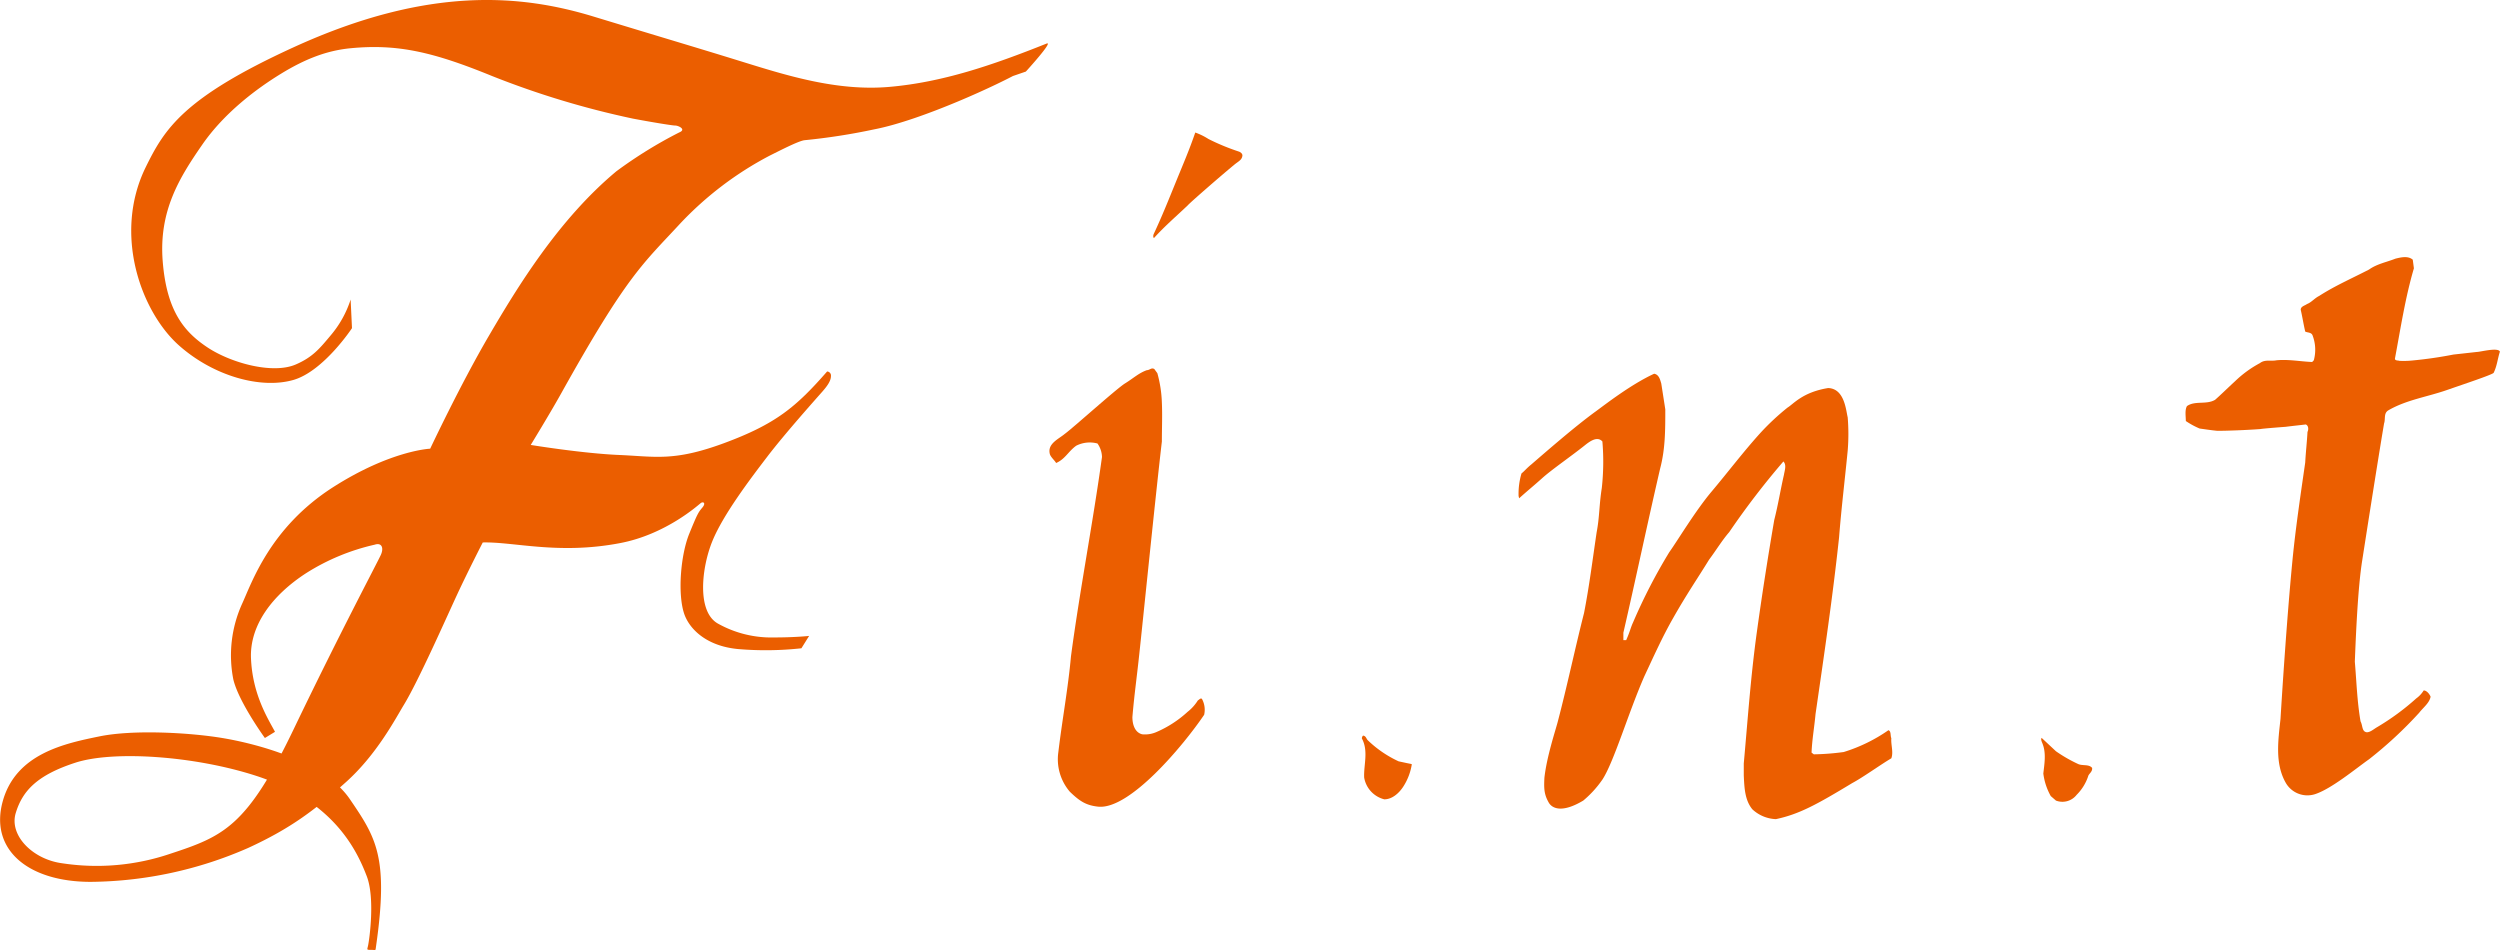
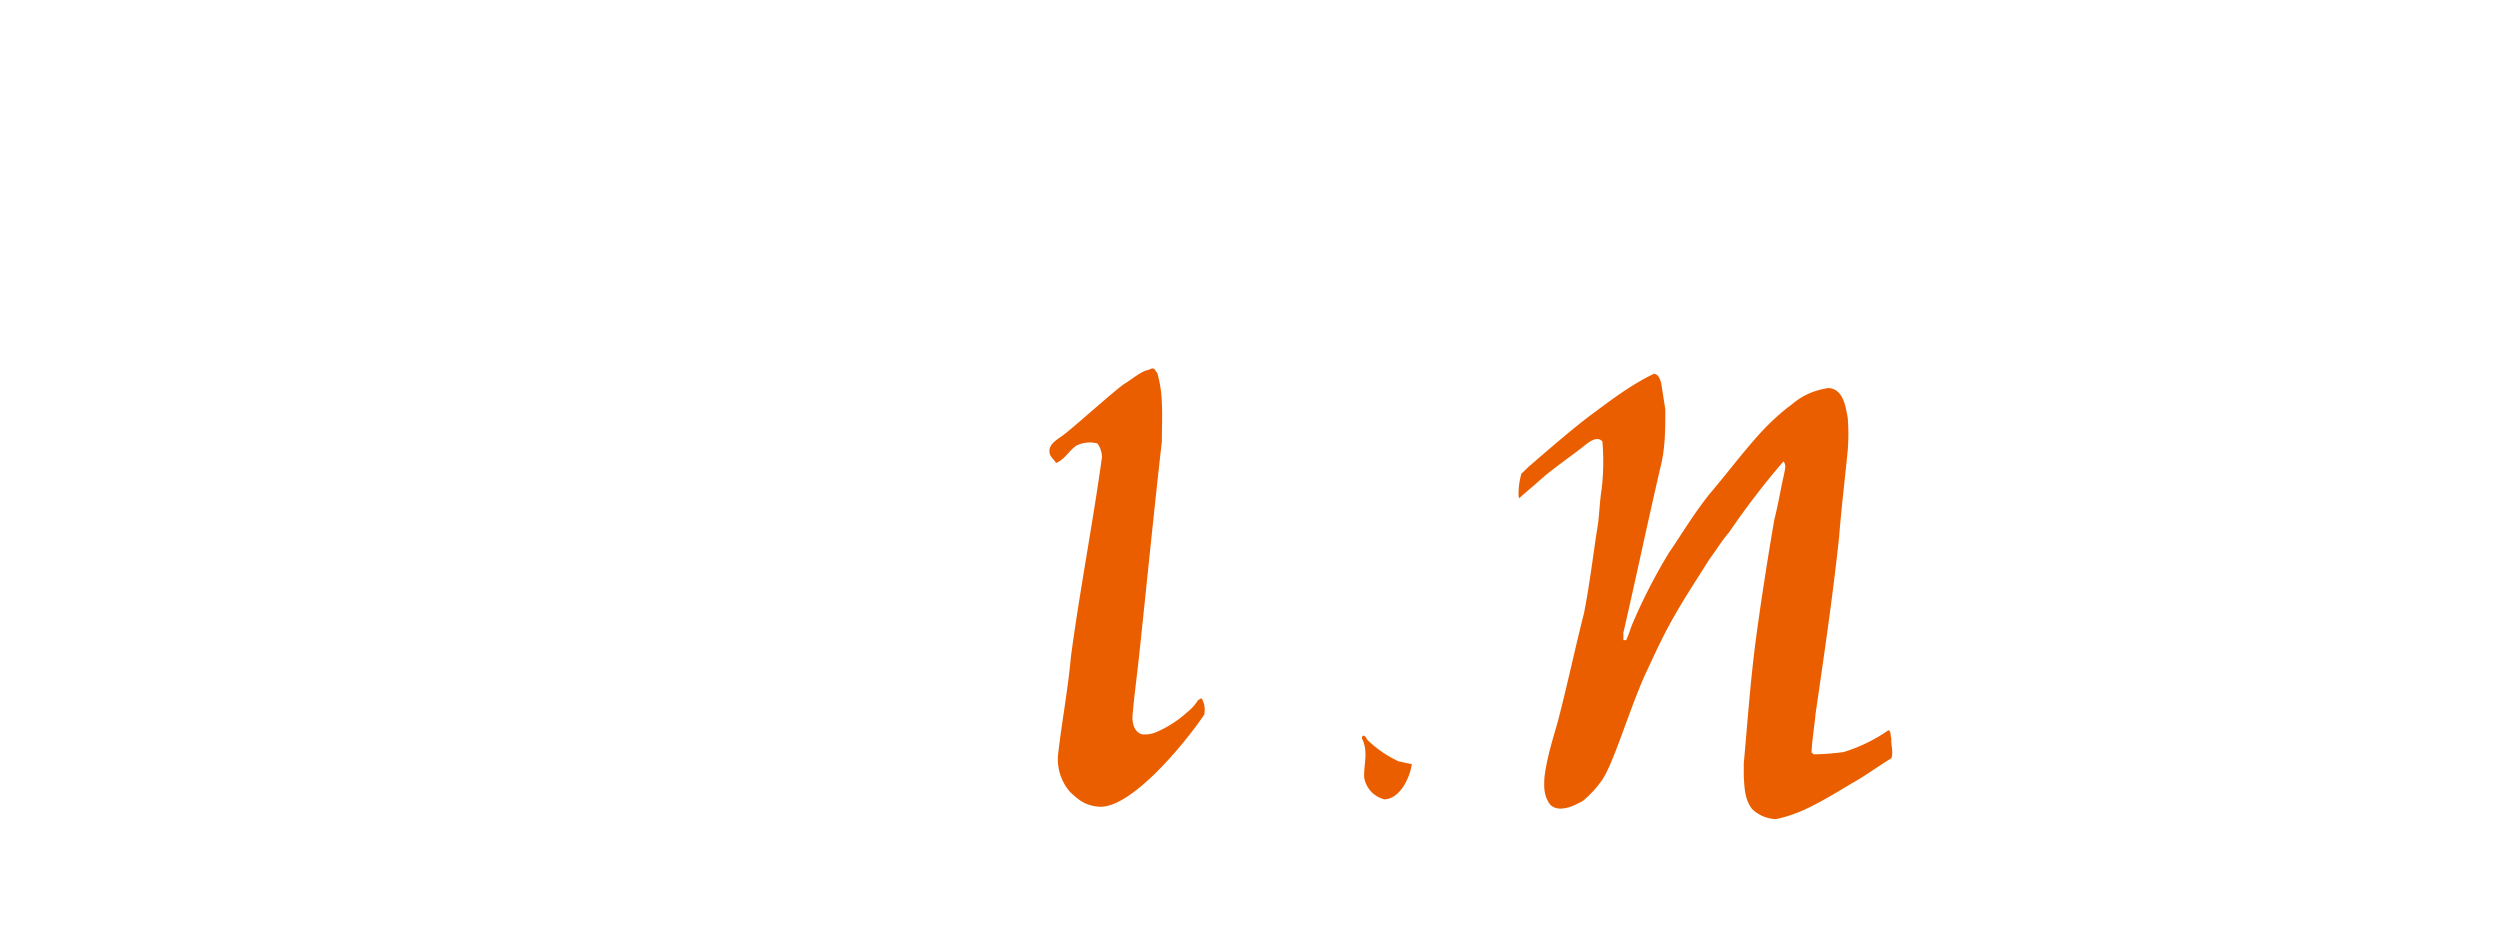
<svg xmlns="http://www.w3.org/2000/svg" viewBox="0 0 554 210.54">
  <defs>
    <style>.cls-1{fill:#eb5e00;}</style>
  </defs>
  <title>アセット 4</title>
  <g id="レイヤー_2" data-name="レイヤー 2">
    <g id="レイヤー_1-2" data-name="レイヤー 1">
-       <path class="cls-1" d="M32.28,37.07c4.15-8.44,8.26-15.38,32.84-26.62,30-13.71,50.61-11.59,66.38-6.79s22.78,6.86,32.73,9.94,21.24,6.68,32.9,5.65,22.55-4.7,34.78-9.59c1.72-.69-4.58,6.2-4.58,6.2l-10.05,3.46s14.3-6.56,9.34-3.65-22.46,11-32.92,13a137.83,137.83,0,0,1-15.42,2.4c-1.37.17-5.66,2.4-7.72,3.42a75,75,0,0,0-19.87,15.09C142.46,58.5,139,60.9,124.3,87.28c-2.48,4.44-6.69,11.32-6.69,11.32s11.49,1.88,19.54,2.22,12.09,1.49,23.14-2.56c11.65-4.29,16.1-8.06,23-15.94a.9.9,0,0,1,.85,1c0,1-.68,2.06-1.88,3.43S174,96,170.05,101.17s-9.76,12.85-12.16,18.67-3.55,15.66,1.19,18.34a24.23,24.23,0,0,0,12.51,3.08c4.63,0,7.71-.34,7.71-.34l-1.71,2.74a72.41,72.41,0,0,1-14.05.17c-7.19-.68-10.95-4.63-12-8.05-1.38-4.45-.69-12.85,1.19-17.48s2.06-4.8,2.92-5.83.16-1.37-.34-1-7.76,7-18,8.9c-13.53,2.58-23.47-.34-30.33-.16,0,0-3.26,6.34-5.65,11.48s-8.63,19.26-11.83,24.5c-1.88,3.09-6,11-12.85,17.14S64.44,183.57,55,187.9a88.58,88.58,0,0,1-34.87,7.52c-14,0-22.45-7.2-19.53-17.83S14.46,164.74,22,163.19s20-.85,27.24.35,22.45,5,28.28,13.54,8.64,12.83,5.82,32.56c-.17,1.19,0,.85-1.08.85s-.9,0-.7-.93c.32-1.48,1.56-10.52-.27-15.35-2.37-6.23-7.65-16.8-24.51-22.28-13.7-4.45-31.7-5.65-40.1-2.91S5,175.19,3.49,180.16s3.77,10.28,10.28,11.14a50.71,50.71,0,0,0,24-2.12c11.85-3.88,17-6.11,27.28-27.53s18.68-37.18,19.36-38.72.17-2.74-1.37-2.23a48.28,48.28,0,0,0-15.26,6.35c-7.36,4.79-12.47,11.45-12.16,18.84.34,8.05,3.77,13.37,5.32,16.28l-2.24,1.37s-5.82-8-7-13a27.68,27.68,0,0,1,1.89-16.61C55.76,129.27,59.74,117,73.75,108c12.85-8.22,21.58-8.57,21.58-8.57s6.69-14.22,13-25,15.45-25.81,28.28-36.49a98.64,98.64,0,0,1,13.88-8.58c1.71-.68-.17-1.54-.86-1.54S144,27,140.23,26.28a192.26,192.26,0,0,1-31.18-9.43c-13-5.31-20.92-7.17-31.36-6.16-5.31.51-10.11,2.4-15.42,5.65S49.76,24.91,44.79,32.1s-9.6,14.57-8.74,25.71S40.84,73.58,46,77s14.42,6,19.56,3.76c3.71-1.61,5.25-3.49,7.67-6.38a23.31,23.31,0,0,0,4.47-8L78,72.72s-6.3,9.56-13,11.48c-7.2,2.06-17.67-.83-25.37-7.68C31.3,69.09,25,51.94,32.28,37.07Z" />
-       <path class="cls-1" d="M267.79,30.8a48.8,48.8,0,0,0,6.75,2.79c.38.13.88.51.76,1-.13.89-.94,1.21-1.78,1.91-2.93,2.41-9.8,8.39-10.31,9-2.54,2.42-5.08,4.58-7.5,7.26-.26-.27-.13-.76,0-1,1.78-3.81,3.22-7.4,4.81-11.31s3-7.13,4.35-11.08A14.24,14.24,0,0,1,267.79,30.8Z" />
-       <path class="cls-1" d="M534.67,57.55l.25,1.91c-1.91,6.49-2.93,13.23-4.2,20,0,.5.63.38,1,.5a18.51,18.51,0,0,0,2.71-.06,92.86,92.86,0,0,0,9.25-1.33l5.21-.58c.77,0,4.71-1.08,5.09-.06-.51,1.53-.63,3.18-1.4,4.71-.63.51-6.24,2.36-10.43,3.82s-8.91,2.16-12.84,4.44c-1.15.64-.64,1.91-1,2.93-1.65,9.79-4.83,30.28-4.83,30.28-1,6.2-1.43,17-1.65,22.52.38,4.45.5,8.77,1.27,13.24.5.88.25,2.28,1.39,2.4.77,0,1.51-.69,2.29-1.14a54,54,0,0,0,8.66-6.36,6.12,6.12,0,0,0,1.65-1.77c.64,0,1.28.76,1.53,1.39-.25,1.39-1.65,2.41-2.54,3.57A90.93,90.93,0,0,1,525,168.24c-3,2.11-8.37,6.58-12,7.75a5.53,5.53,0,0,1-6.49-2.54c-2.42-4.26-1.66-9.41-1.15-14.13.26-4.31,1.37-22,2.67-35.36.7-7.12,1.79-14.37,2.81-21.49.12-2.3.38-4.47.5-6.75.26-.51.26-1.4-.38-1.66-1,.13-2.64.29-4.45.52,0,0-5.09.38-5.6.5-3.08.23-7.37.39-9.54.39-1.27-.12-2.61-.32-3.94-.51a17.52,17.52,0,0,1-3.05-1.66c0-1-.26-2.42.25-3.31,1.78-1.26,4.32-.25,6.23-1.39,1.24-1.08,2.51-2.35,4.44-4.13a24.67,24.67,0,0,1,5.49-4c1.14-.88,2.41-.37,3.68-.63,2.67-.25,5.22.26,7.9.38l.37-.38a8.87,8.87,0,0,0-.26-5.47c-.24-.76-1.14-.63-1.64-.89-.39-1.65-.64-3.31-1-4.83,0-.77.89-.9,1.4-1.28,1-.38,1.65-1.27,2.67-1.78,3.56-2.29,7.38-3.95,11.07-5.86,1.77-1.26,3.94-1.65,5.85-2.41C532.12,57,533.65,56.66,534.67,57.55Z" />
      <path class="cls-1" d="M368.14,85l.89,5.72c0,4.65,0,8.78-1.14,13.1-2.8,12.09-5.34,24.18-8.15,36.39l0,1.65h.62c.89-2,.95-2.69,1.53-3.94a122.4,122.4,0,0,1,8-15.52c1.91-2.68,5.82-9.22,9.41-13.48s7-8.78,10.82-13a54.49,54.49,0,0,1,6-5.6c1.28-.76,3.31-3.41,9-4.33,3.66.13,3.95,5,4.33,6.49a45.35,45.35,0,0,1,0,7.38c-.62,6.36-1.4,12.72-1.91,19.21-1.4,13.1-3.31,26-5.22,39.18-.25,2.8-.76,5.61-.88,8.53l.5.38a54.63,54.63,0,0,0,6.62-.51,35.55,35.55,0,0,0,9.92-4.84c.64.27.38,1.15.64,1.79-.13,1.4.51,3.05,0,4.44-2.39,1.41-6.36,4.27-8.65,5.48-7.73,4.67-11.71,6.9-16.93,8a8.08,8.08,0,0,1-5.21-2.17c-1.66-2-1.78-4.7-1.91-7.51v-2.66c.89-9.8,1.52-19.15,2.92-29.27,1.16-8.39,2.42-16.4,3.83-24.67.88-3.44,1.39-6.74,2.16-10.06.13-.88.63-2.15-.13-2.92a175.45,175.45,0,0,0-12,15.65c-1.65,1.91-2.93,4.07-4.46,6.1-2.66,4.33-4.83,7.41-8,13-2.37,4.15-4.32,8.52-6.35,12.85-3.51,8-6.75,19-9.3,22.9a23.29,23.29,0,0,1-4.23,4.64c-4.77,2.86-7,1.76-7.73.32-1-1.78-1-3.18-.89-5.35.51-4.66,2.42-10.39,2.93-12.33,2.13-8.09,3.81-16.16,5.85-24.18,1.15-5.85,1.91-11.95,2.8-17.93.64-3.31.54-6,1.14-9.8a53.15,53.15,0,0,0,.13-10.3c-1.14-1.27-2.83,0-3.94.89-3.15,2.51-7.25,5.31-9.41,7.25-2,1.79-3.13,2.68-5.1,4.45l-.12-.5a15.78,15.78,0,0,1,.64-5c.72-.58,1.13-1.15,2.18-2,2.91-2.51,9.61-8.37,14.22-11.71,2-1.45,7.8-6,13-8.39C367.63,83,367.89,84.15,368.14,85Z" />
      <path class="cls-1" d="M256.47,82.7a27.55,27.55,0,0,1,1,6.49c.13,2.93,0,5.72,0,8.65-1.4,12-4.33,41-5,47.07-.5,4.77-1.14,9.29-1.53,14,0,1.61.53,3.4,2.16,3.81a6.29,6.29,0,0,0,3.19-.51,24.59,24.59,0,0,0,6.86-4.45,9.84,9.84,0,0,0,2.29-2.54c.47-.3.51-.51.89-.38a5,5,0,0,1,.51,3.56c-4.6,6.79-16.56,21.15-23.54,20.35-2.59-.29-4-1.15-6.22-3.3a11.07,11.07,0,0,1-2.55-8.78c.85-7.13,2.16-14.13,2.8-21.25,2-14.89,4.83-29.39,6.87-44.14a5.4,5.4,0,0,0-1-3,6.6,6.6,0,0,0-4.71.49c-1.78,1.28-2.42,2.94-4.45,3.83-.38-.64-1.22-1.32-1.4-2-.57-2.27,1.91-3.28,3.31-4.45,1.78-1.28,11.44-10,13.36-11.19s3.05-2.3,4.83-2.93c.64,0,1-.64,1.66-.25Z" />
      <path class="cls-1" d="M303.06,164a24.81,24.81,0,0,0,6.87,4.71l2.93.63a12.74,12.74,0,0,1-1.91,5c-.9,1.38-2.41,2.79-4.19,2.79a6,6,0,0,1-4.46-4.83c-.13-2.81,1-5.86-.51-8.66a.94.94,0,0,1,.26-.63C302.68,163.08,302.75,163.64,303.06,164Z" />
-       <path class="cls-1" d="M455.6,166.48a32,32,0,0,0,4.84,2.79c1,.51,2.41,0,3.17.89.13.89-.76,1.28-.89,1.91a10.52,10.52,0,0,1-2.54,4.07,4,4,0,0,1-4.58,1.27l-1.15-1a13.65,13.65,0,0,1-1.65-5c.25-2.17.64-4.46-.13-6.49-.12-.39-.51-1-.25-1.41Z" />
    </g>
  </g>
</svg>